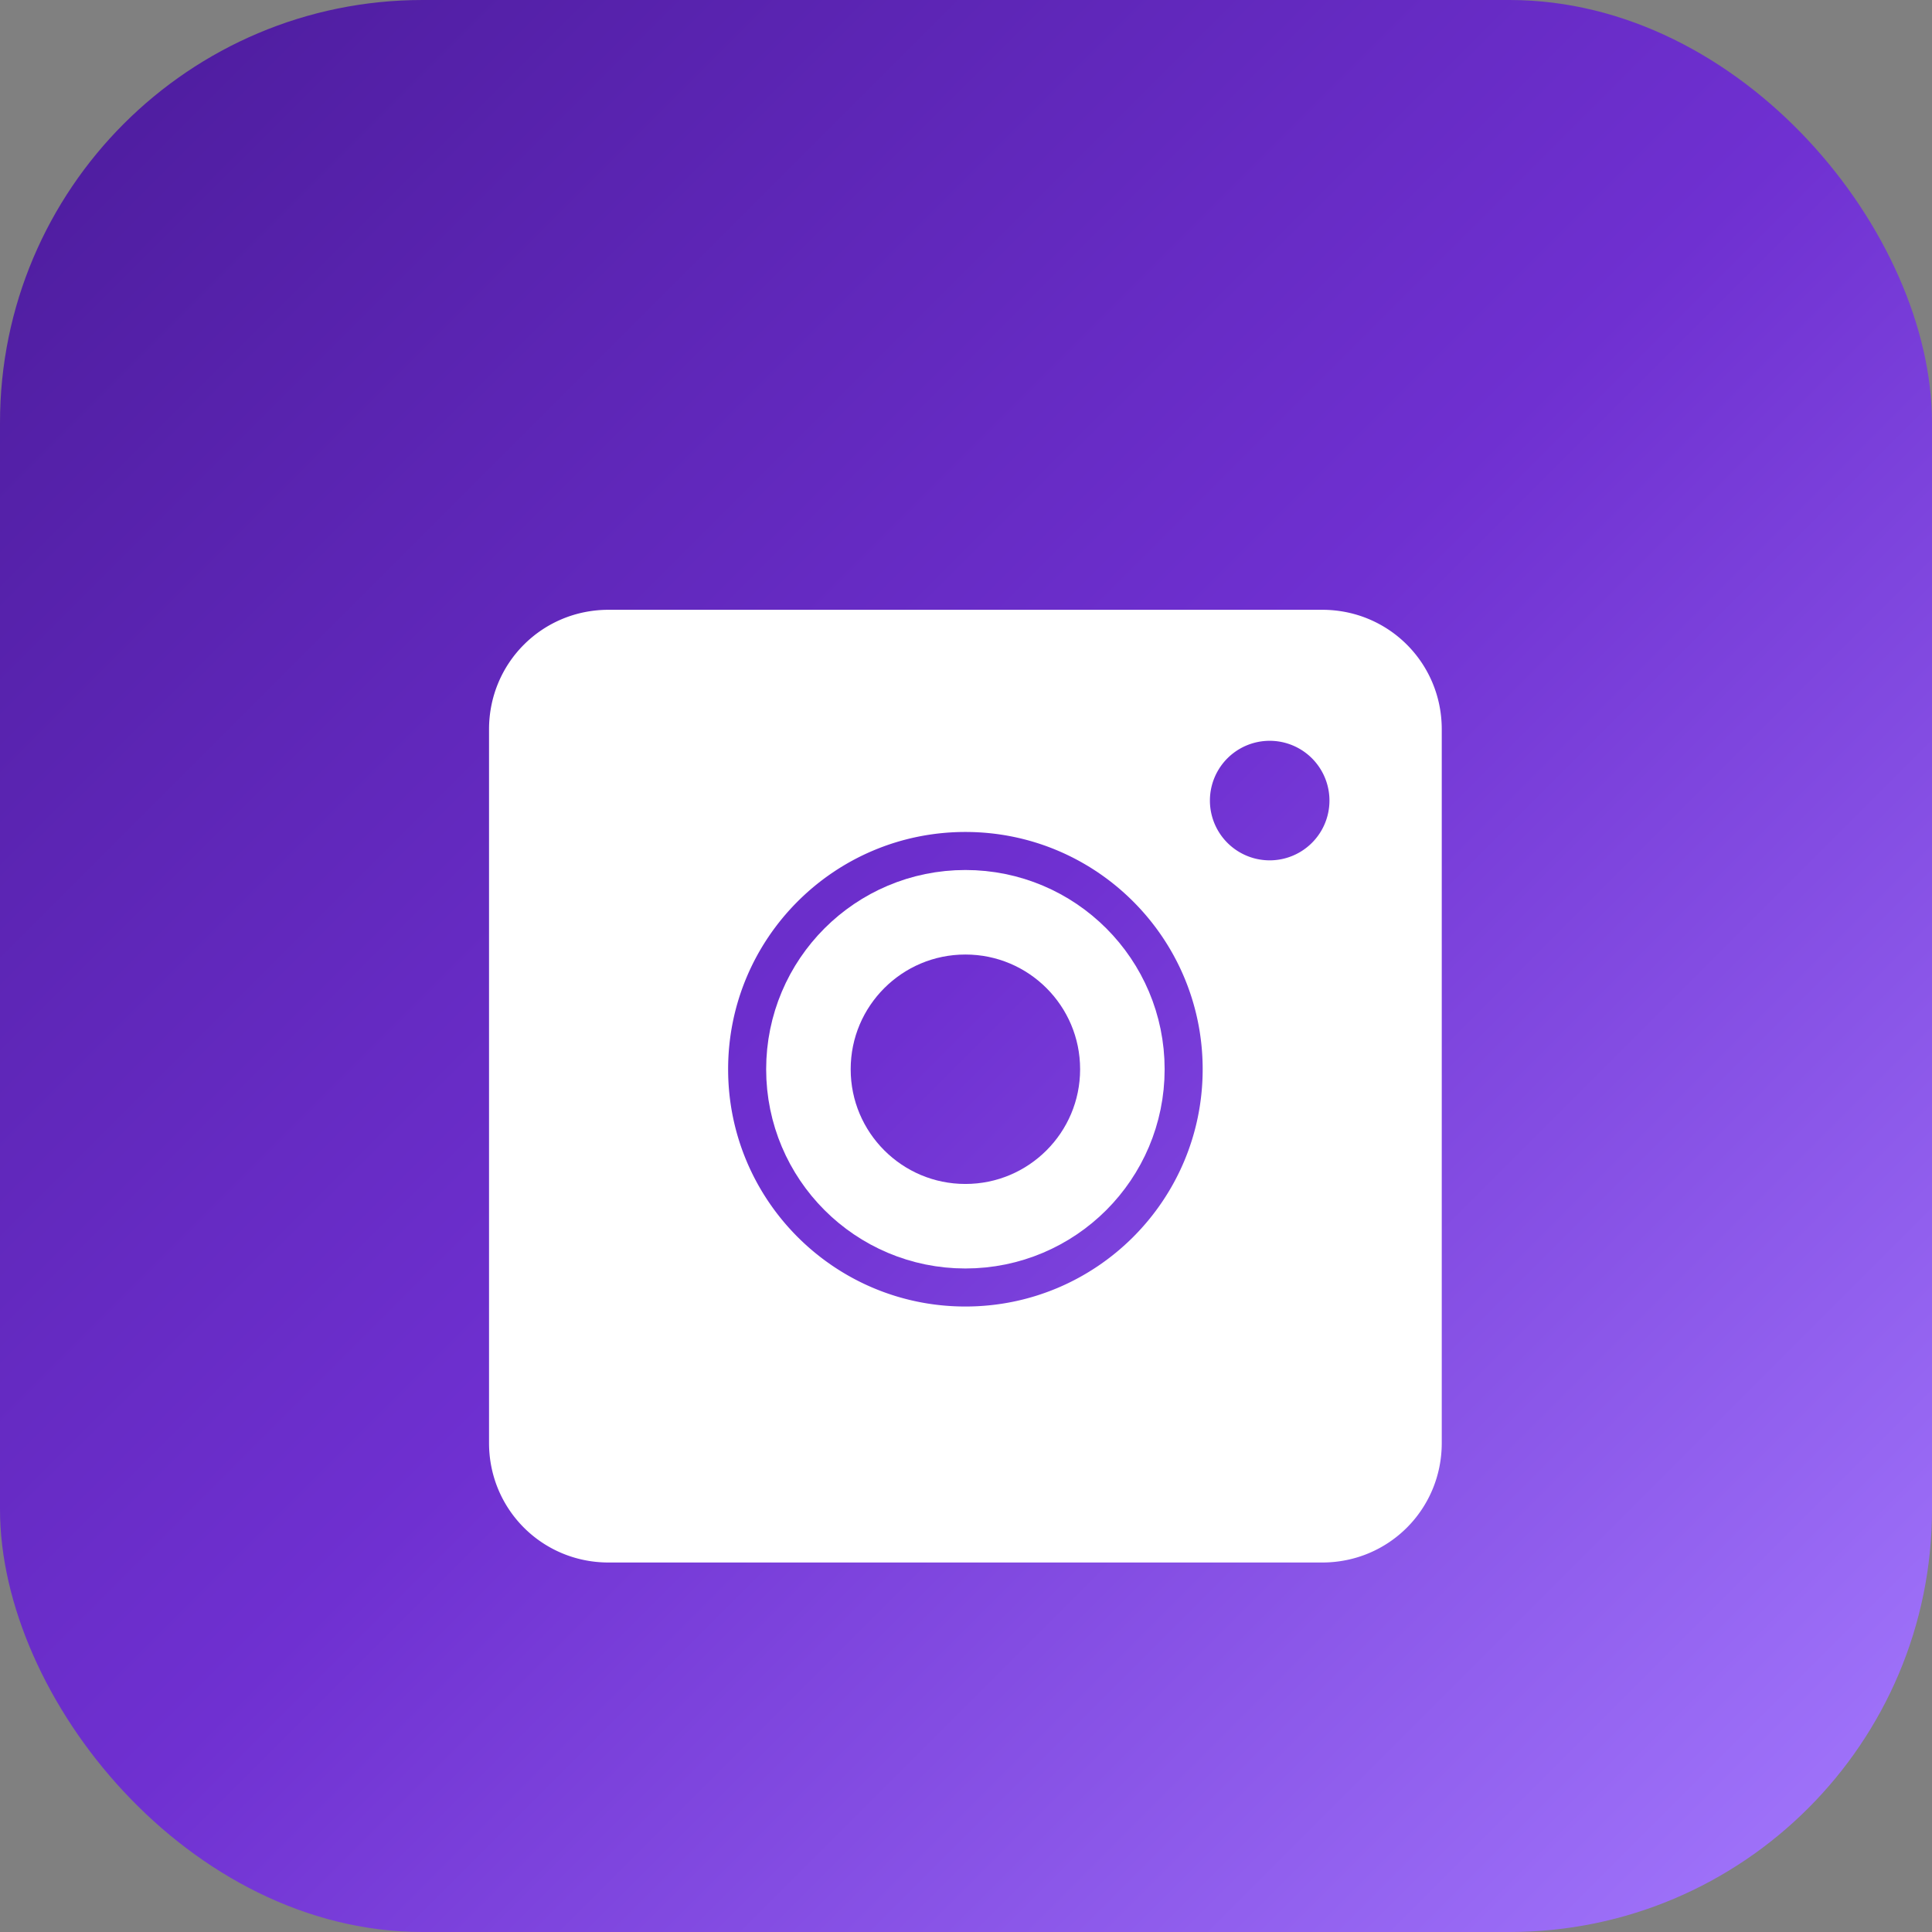
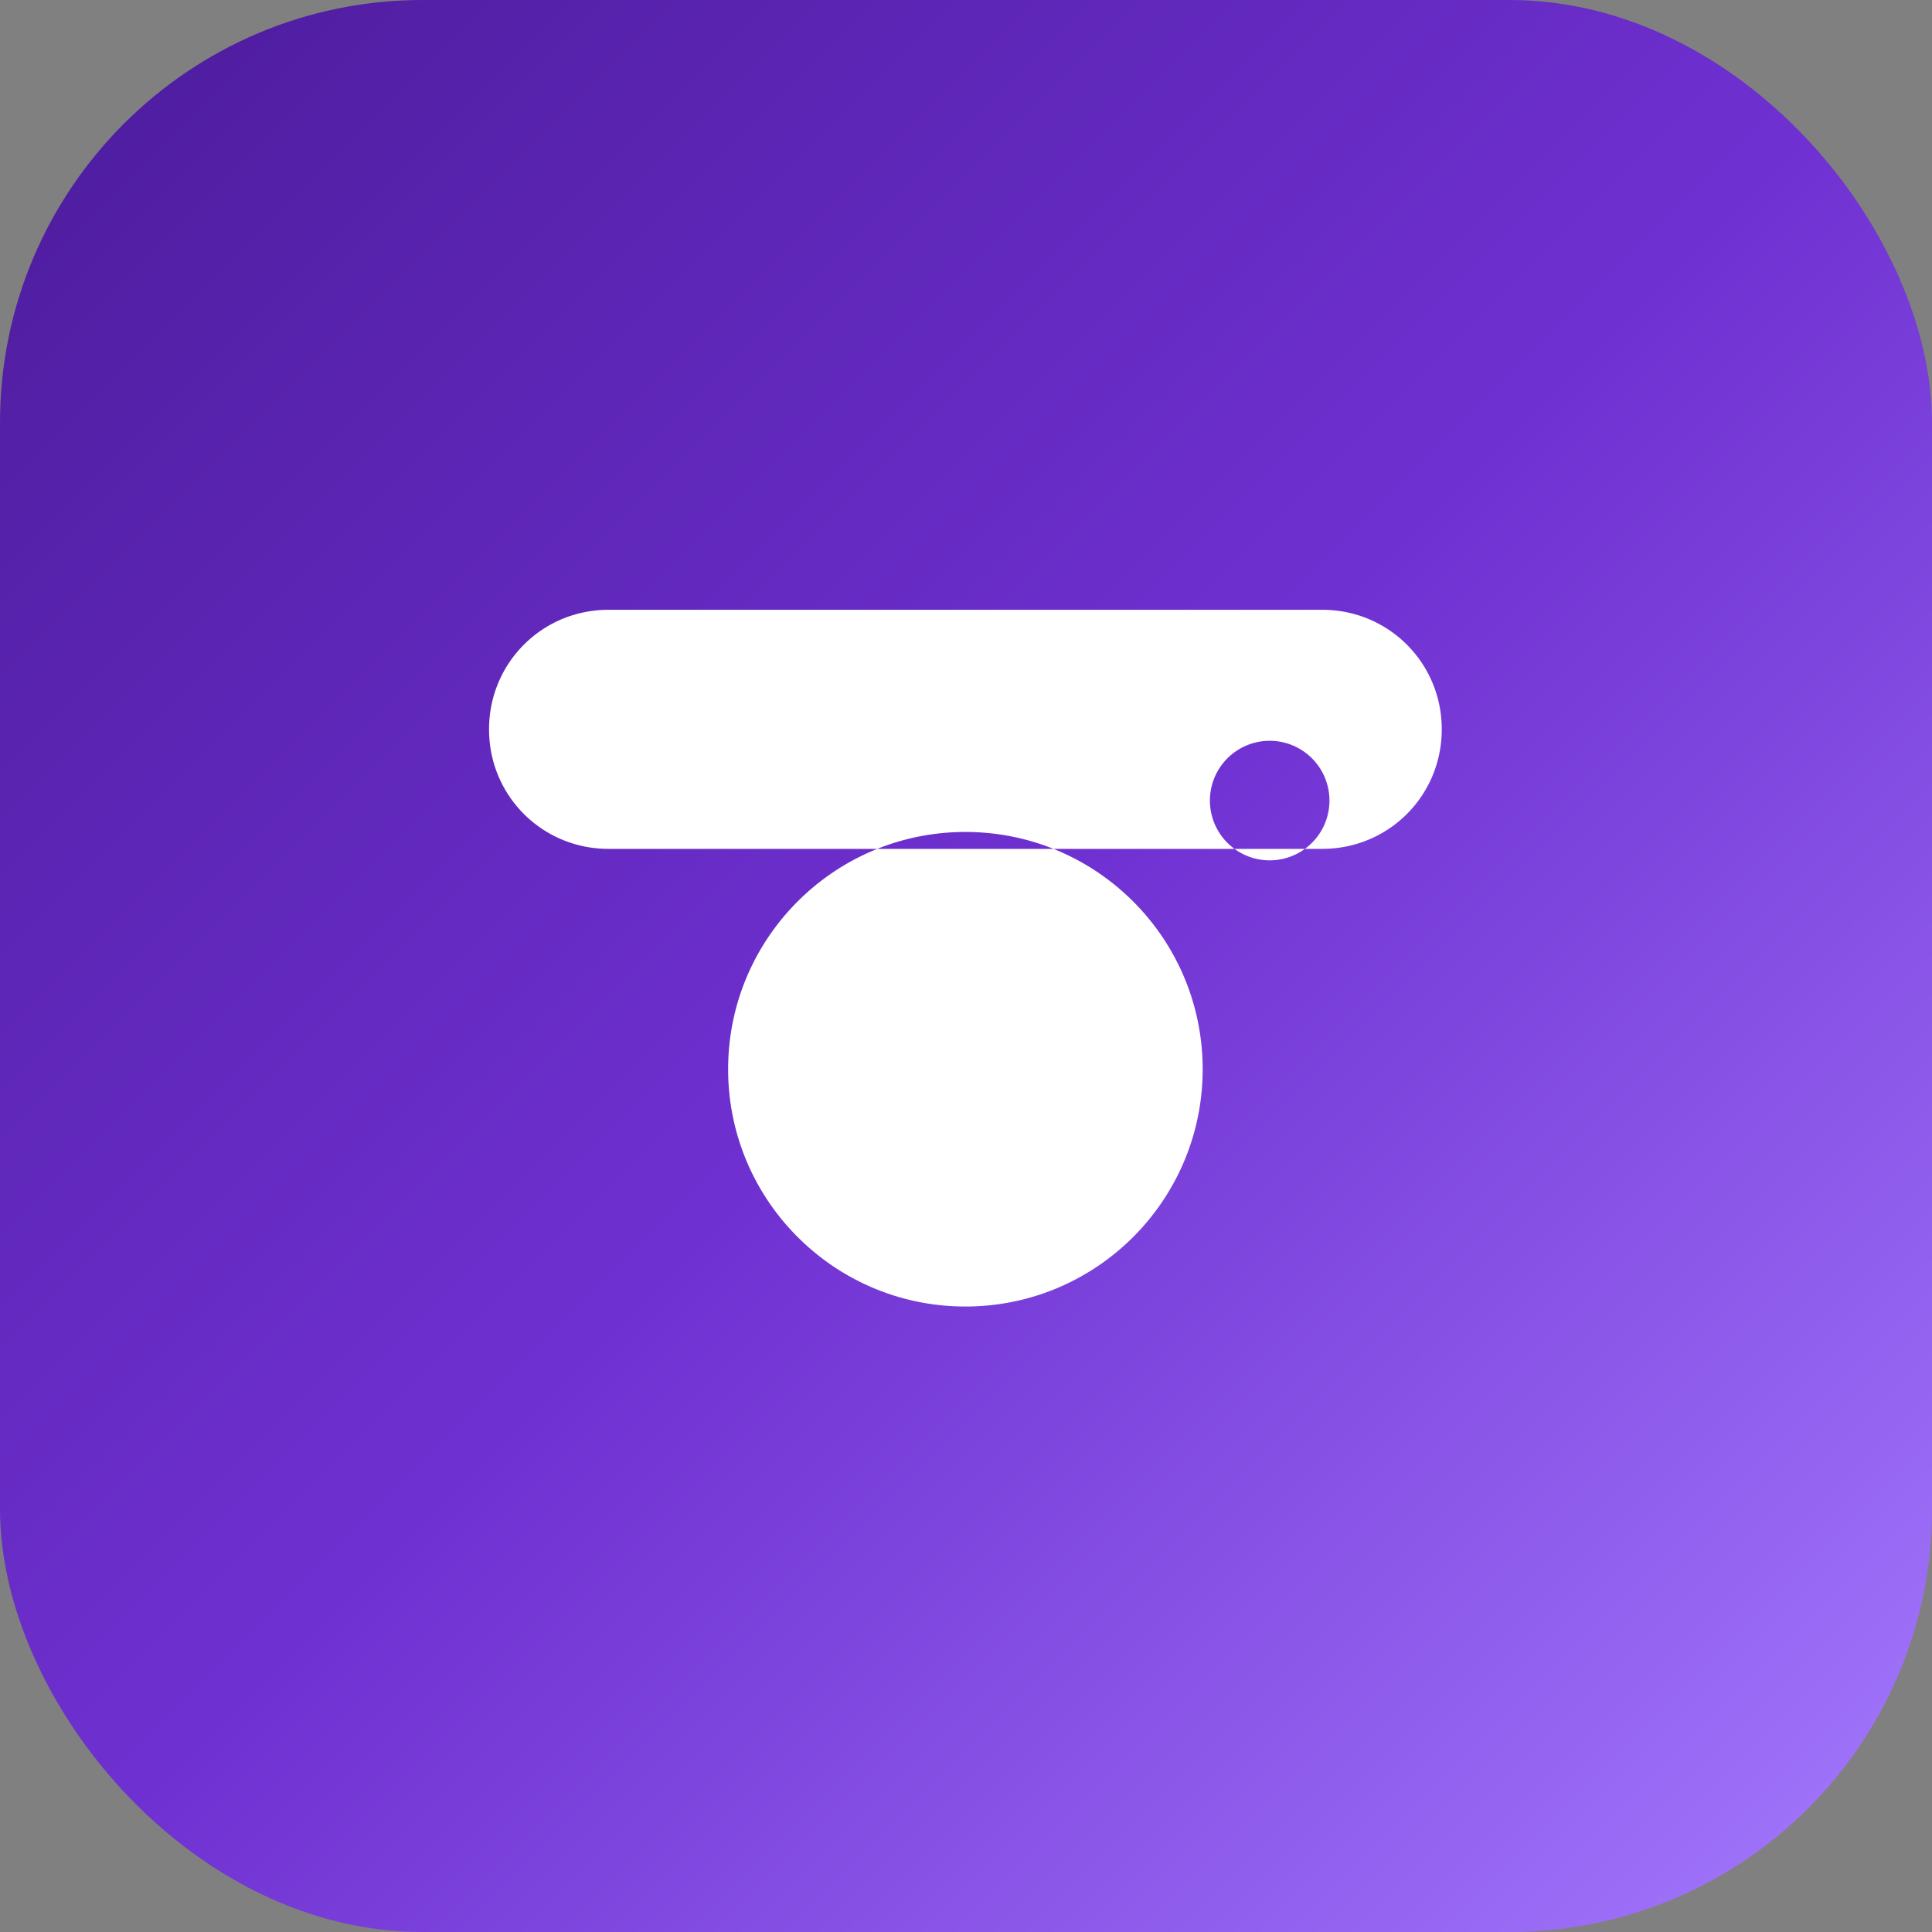
<svg xmlns="http://www.w3.org/2000/svg" viewBox="0 0 64 64" role="img" aria-label="Instagram">
  <rect x="0" y="0" width="64" height="64" fill="#808080" stroke="none" />
  <defs>
    <linearGradient id="ig" x1="0%" y1="0%" x2="100%" y2="100%">
      <stop offset="0%" stop-color="#4b1b9a" />
      <stop offset="50%" stop-color="#6f30d1" />
      <stop offset="100%" stop-color="#a57bff" />
    </linearGradient>
  </defs>
  <rect width="64" height="64" rx="14" fill="url(#ig)" />
-   <path fill="#fff" d="M43.8 20.2H20.16c-2.2 0-3.96 1.76-3.96 3.96v23.64c0 2.2 1.76 3.96 3.96 3.96H43.8c2.2 0 3.96-1.76 3.96-3.96V24.16c0-2.2-1.76-3.96-3.96-3.96Zm-11.82 23.08c-4.34 0-7.86-3.52-7.86-7.86s3.52-7.86 7.86-7.86 7.86 3.52 7.86 7.86-3.52 7.86-7.86 7.86Zm10.08-14.78a1.98 1.98 0 1 1 0-3.96 1.98 1.98 0 0 1 0 3.96Z" />
-   <circle cx="31.98" cy="35.42" r="5.2" fill="none" stroke="#fff" stroke-width="2.8" />
+   <path fill="#fff" d="M43.8 20.2H20.16c-2.2 0-3.96 1.76-3.96 3.96c0 2.2 1.76 3.96 3.96 3.96H43.8c2.2 0 3.96-1.76 3.96-3.96V24.16c0-2.2-1.76-3.96-3.96-3.96Zm-11.82 23.08c-4.34 0-7.86-3.52-7.86-7.86s3.52-7.86 7.86-7.86 7.86 3.52 7.86 7.86-3.52 7.86-7.86 7.86Zm10.08-14.78a1.98 1.98 0 1 1 0-3.96 1.98 1.98 0 0 1 0 3.96Z" />
</svg>